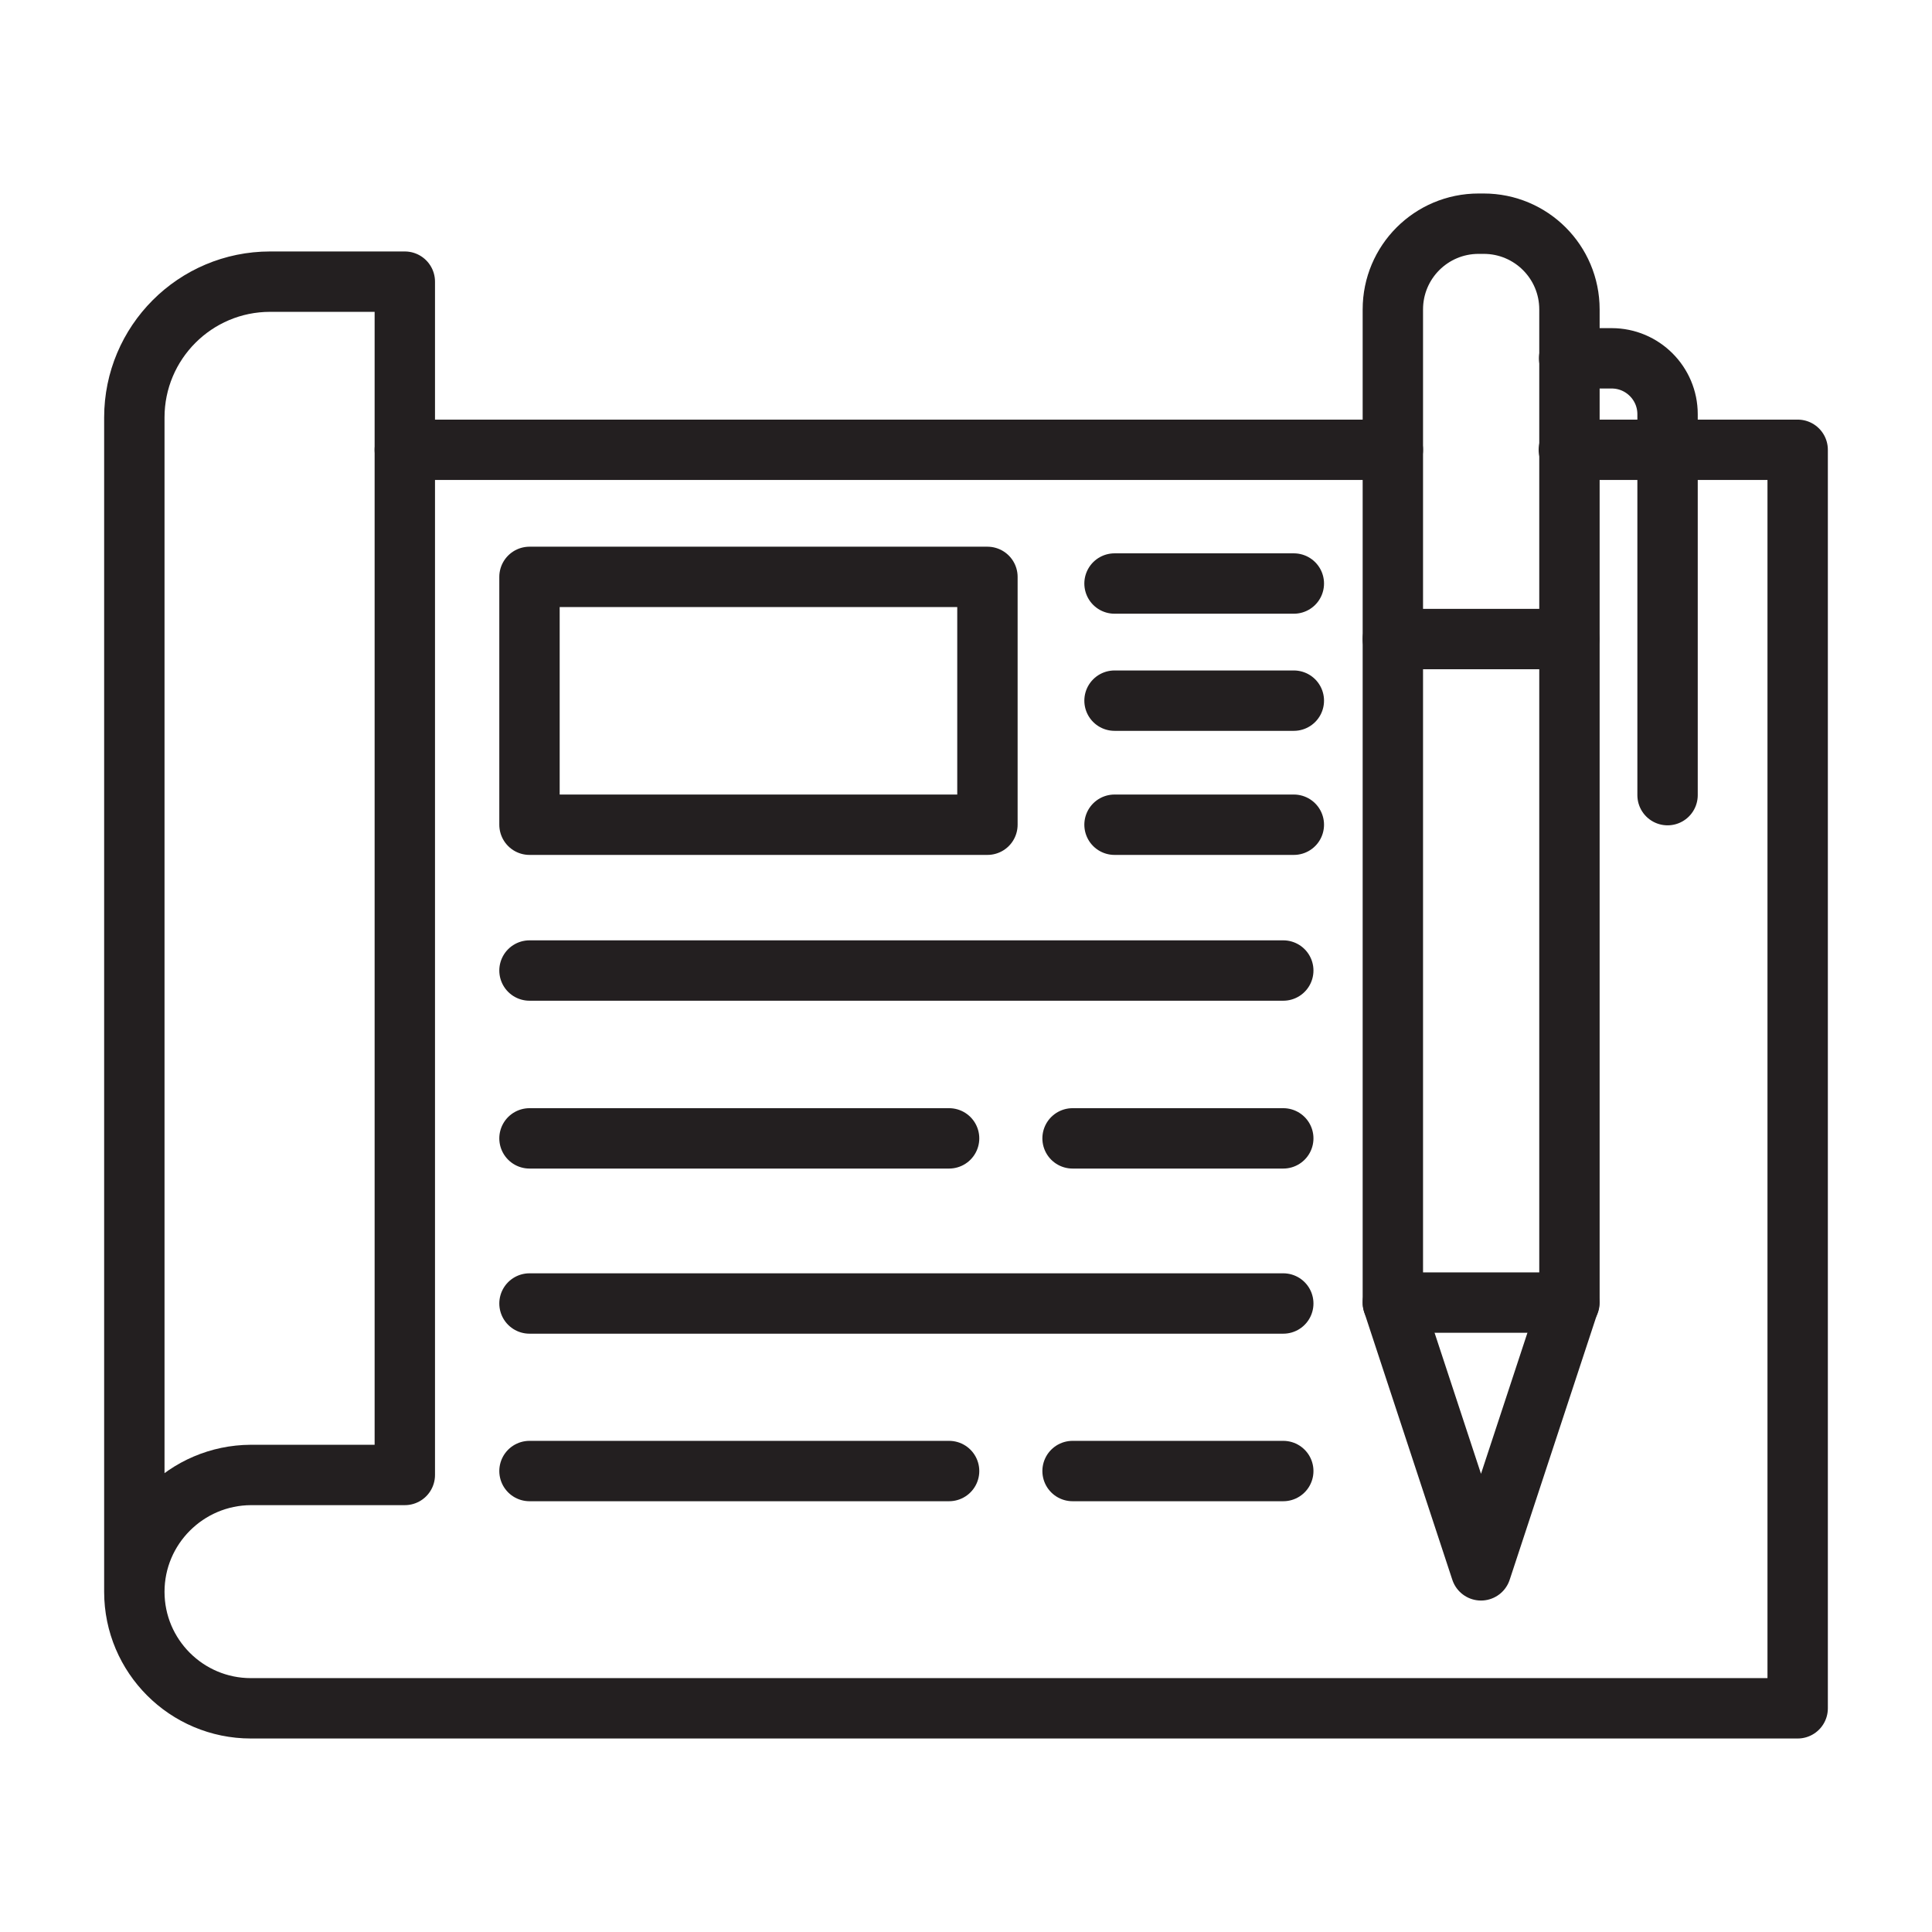
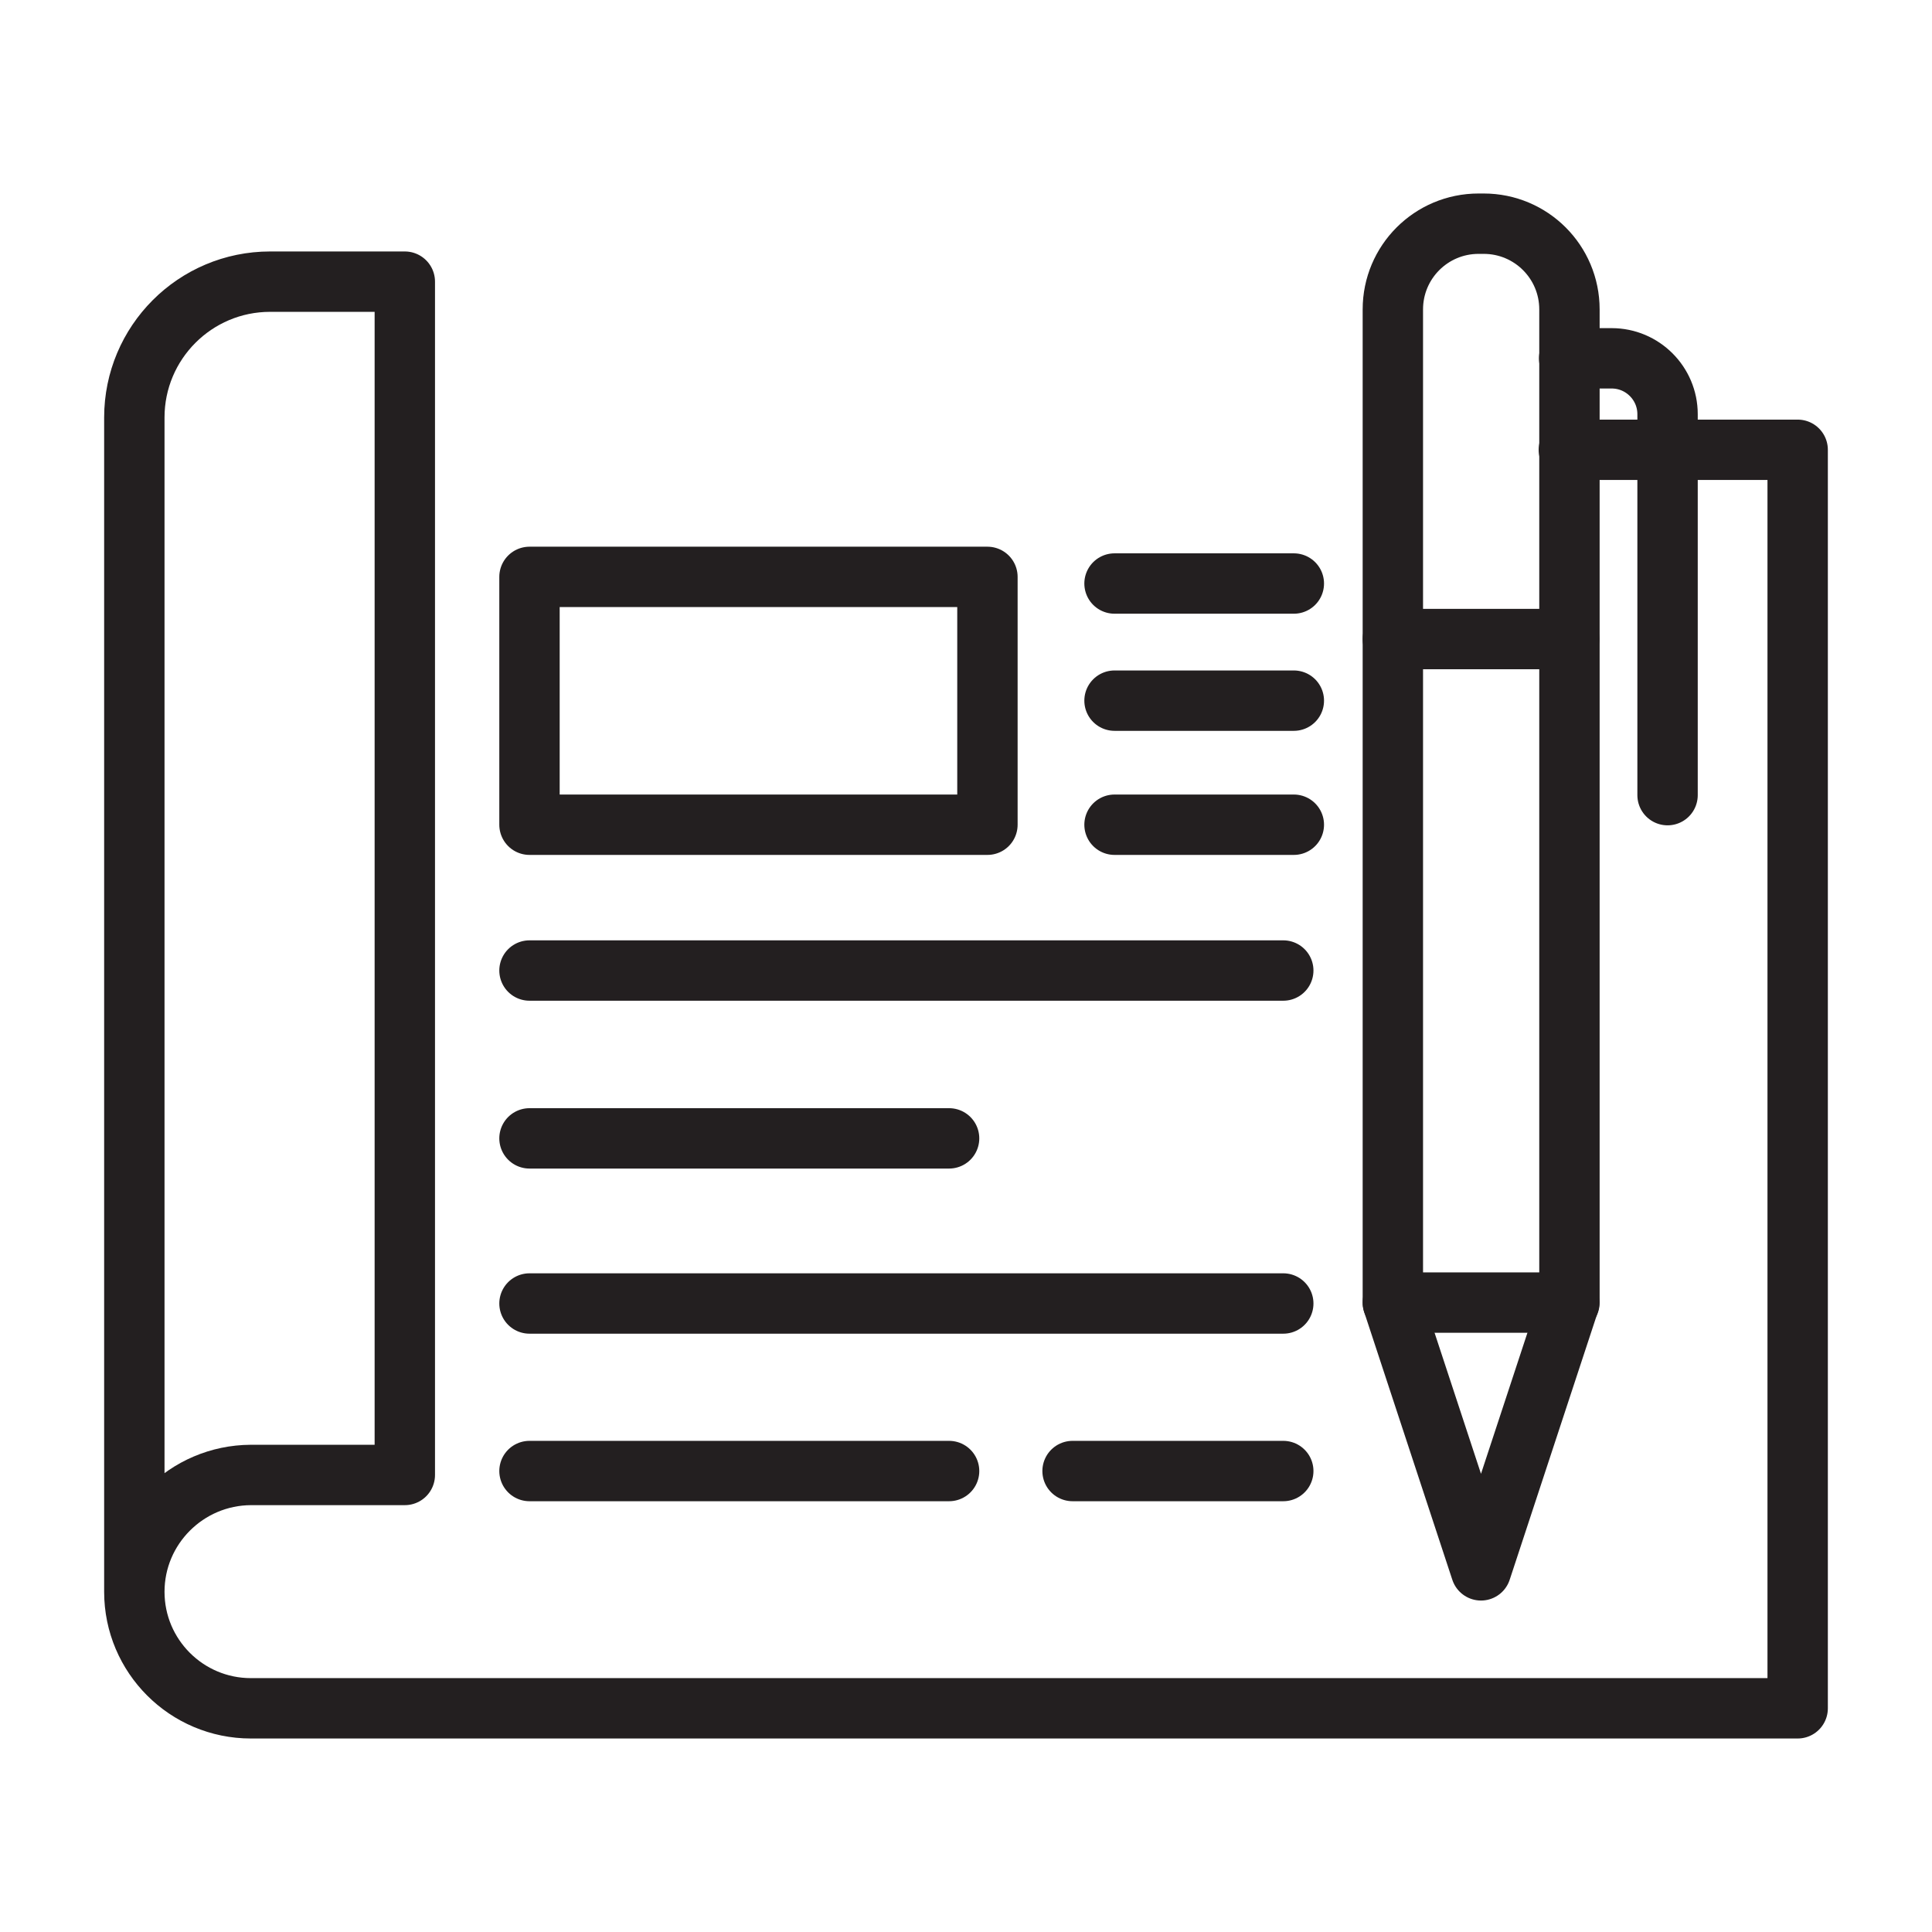
<svg xmlns="http://www.w3.org/2000/svg" version="1.1" id="Layer_1" x="0px" y="0px" viewBox="0 0 64 64" style="enable-background:new 0 0 64 64;" xml:space="preserve">
  <style type="text/css">
	.st0{fill:none;stroke:#231F20;stroke-width:2;stroke-linecap:round;stroke-linejoin:round;stroke-miterlimit:10;}
</style>
  <g>
    <path class="st0" d="M51.98,43.15h-5.84V10.25c0-1.57,1.27-2.84,2.84-2.84h0.17c1.57,0,2.84,1.27,2.84,2.84V43.15z" />
    <polyline class="st0" points="46.14,43.15 49.06,52.02 51.98,43.15  " />
    <line class="st0" x1="46.14" y1="21.17" x2="51.98" y2="21.17" />
    <path class="st0" d="M51.98,11.87h1.41c1.02,0,1.85,0.83,1.85,1.85v12.62" />
-     <line class="st0" x1="46.14" y1="14.9" x2="13.41" y2="14.9" />
    <path class="st0" d="M4.45,52.73v-38.9c0-2.48,2.01-4.5,4.5-4.5h4.46v39.53h-5.1C6.18,48.87,4.45,50.6,4.45,52.73L4.45,52.73   c0,2.13,1.73,3.86,3.86,3.86h51.24V14.9h-7.58" />
    <rect x="17.54" y="19.11" class="st0" width="15.17" height="8.21" />
    <line class="st0" x1="36.92" y1="19.33" x2="42.86" y2="19.33" />
    <line class="st0" x1="36.92" y1="23.21" x2="42.86" y2="23.21" />
    <line class="st0" x1="36.92" y1="27.32" x2="42.86" y2="27.32" />
    <line class="st0" x1="17.54" y1="32.15" x2="42.51" y2="32.15" />
    <line class="st0" x1="17.54" y1="37.71" x2="31.44" y2="37.71" />
-     <line class="st0" x1="35.53" y1="37.71" x2="42.51" y2="37.71" />
    <line class="st0" x1="17.54" y1="43.18" x2="42.51" y2="43.18" />
    <line class="st0" x1="17.54" y1="48.73" x2="31.44" y2="48.73" />
    <line class="st0" x1="35.53" y1="48.73" x2="42.51" y2="48.73" />
  </g>
</svg>